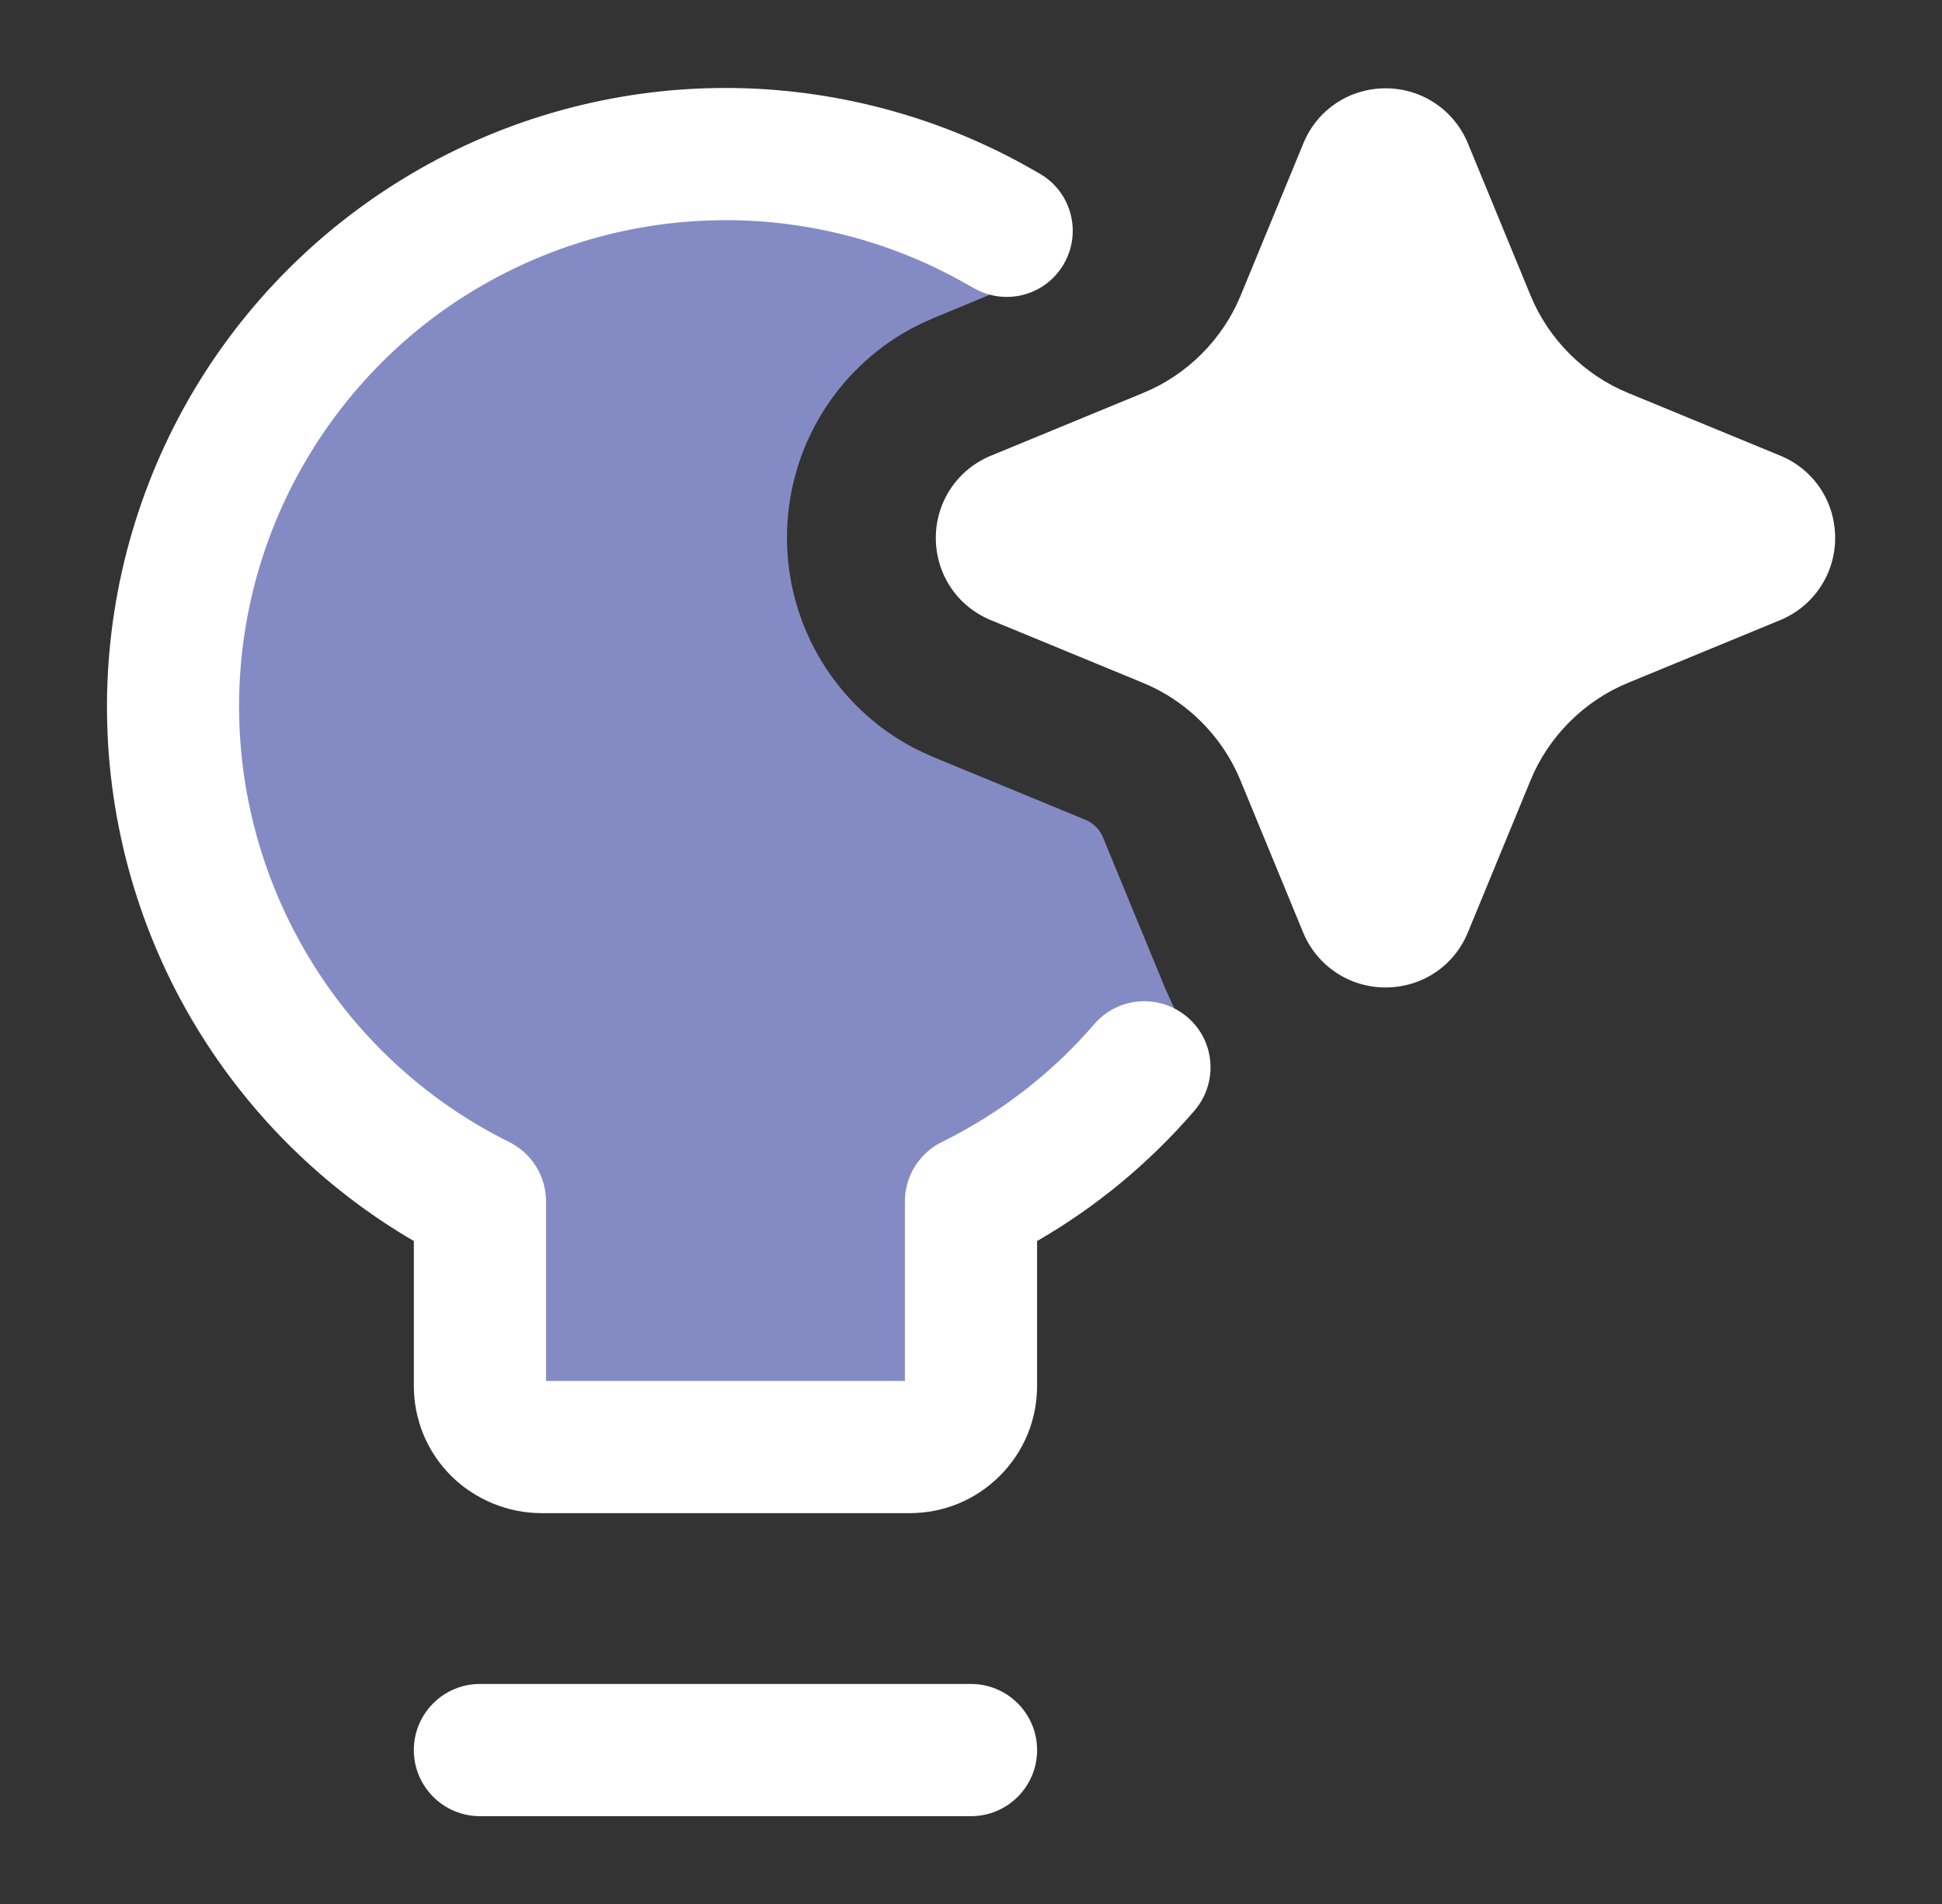
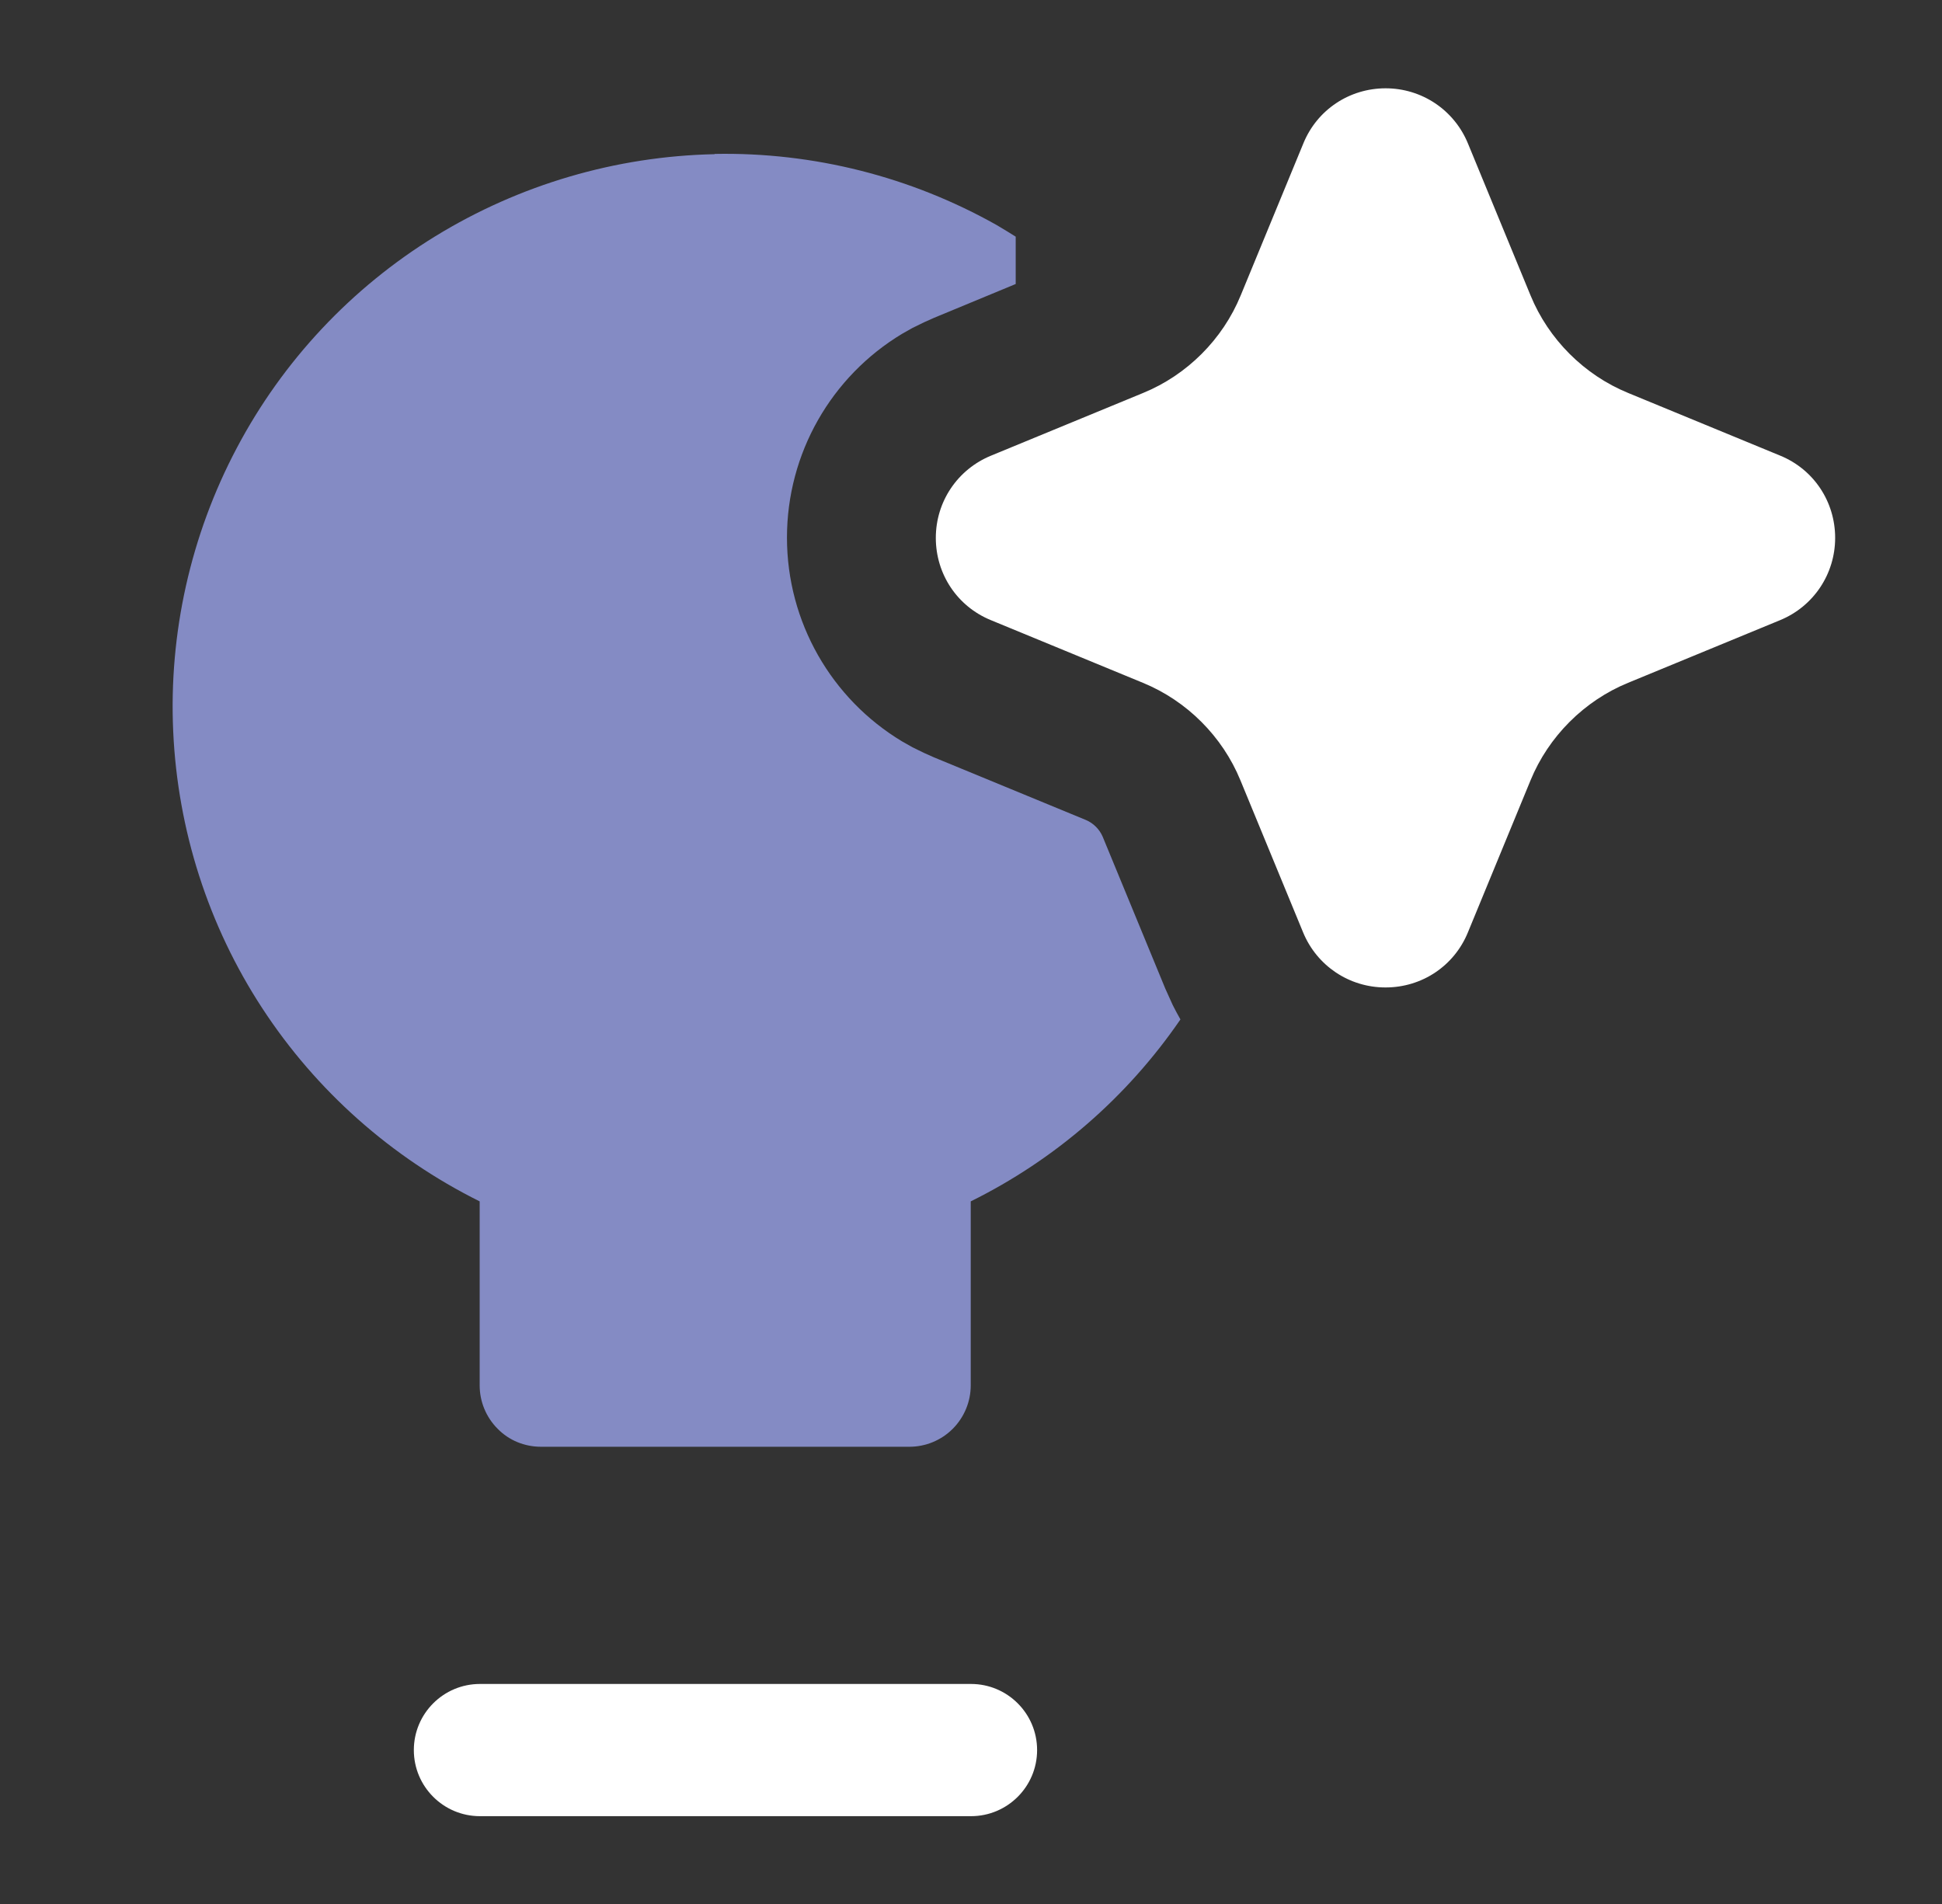
<svg xmlns="http://www.w3.org/2000/svg" width="51" height="50" viewBox="0 0 51 50" fill="none">
  <rect x="0" y="0" width="51" height="50" fill="#333333" stroke="none" />
  <path d="M18.771 4.042C21.361 3.993 23.917 4.639 26.174 5.91C26.34 6.007 26.507 6.111 26.674 6.215V7.458L24.528 8.347L24.264 8.465L23.965 8.611L23.694 8.764C21.833 9.882 20.667 11.903 20.667 14.118C20.667 16.333 21.833 18.354 23.694 19.472L23.965 19.625L24.264 19.771L24.528 19.889L28.521 21.535C28.715 21.618 28.875 21.778 28.958 21.972L30.604 25.965L30.799 26.396C30.861 26.521 30.93 26.646 31 26.771C29.604 28.806 27.715 30.451 25.493 31.549V36.382C25.493 36.813 25.319 37.222 25.021 37.521C24.715 37.827 24.305 37.993 23.882 37.993H14.208C13.778 37.993 13.368 37.827 13.069 37.521C12.764 37.215 12.597 36.806 12.597 36.382V31.549C10.278 30.396 8.305 28.646 6.889 26.479C5.472 24.313 4.667 21.799 4.549 19.215C4.43 16.632 5.007 14.056 6.215 11.771C7.424 9.479 9.229 7.556 11.437 6.201C13.646 4.847 16.174 4.104 18.764 4.049" fill="#848BC4" />
  <path d="M34.181 8.41L35.827 4.417C35.917 4.194 36.139 4.042 36.382 4.042C36.625 4.042 36.847 4.187 36.938 4.417L38.583 8.41C39.236 10 40.5 11.264 42.09 11.917L46.083 13.562C46.313 13.653 46.458 13.875 46.458 14.118C46.458 14.361 46.313 14.583 46.083 14.674L42.09 16.319C40.5 16.972 39.236 18.236 38.583 19.826L36.938 23.819C36.847 24.042 36.625 24.194 36.382 24.194C36.139 24.194 35.917 24.049 35.827 23.819L34.181 19.826C33.528 18.236 32.264 16.972 30.674 16.319L26.681 14.674C26.458 14.583 26.306 14.361 26.306 14.118C26.306 13.875 26.451 13.653 26.681 13.562L30.674 11.917C32.264 11.264 33.528 10 34.181 8.41Z" fill="white" />
  <path d="M36.382 25.931C35.431 25.931 34.583 25.361 34.222 24.486L32.576 20.493C32.104 19.34 31.167 18.403 30.014 17.931L26.021 16.285C25.139 15.924 24.576 15.076 24.576 14.125C24.576 13.174 25.146 12.326 26.028 11.965L30.021 10.319C31.174 9.847 32.111 8.91 32.583 7.757L34.229 3.764C34.59 2.882 35.438 2.319 36.389 2.319C37.34 2.319 38.188 2.889 38.549 3.764L40.194 7.757C40.667 8.91 41.604 9.847 42.757 10.319L46.75 11.965C47.632 12.326 48.194 13.174 48.194 14.125C48.194 15.076 47.625 15.924 46.75 16.285L42.757 17.931C41.604 18.403 40.667 19.34 40.194 20.493L38.549 24.486C38.188 25.368 37.34 25.931 36.389 25.931H36.382ZM29.889 14.118L31.333 14.715C33.333 15.542 34.958 17.16 35.785 19.167L36.382 20.611L36.979 19.167C37.806 17.16 39.431 15.542 41.431 14.715L42.875 14.118L41.431 13.521C39.431 12.694 37.806 11.076 36.979 9.069L36.382 7.625L35.785 9.069C34.958 11.076 33.333 12.694 31.333 13.521L29.889 14.118Z" fill="white" />
  <path d="M25.5 47.694H12.604C11.646 47.694 10.868 46.917 10.868 45.958C10.868 45 11.646 44.222 12.604 44.222H25.5C26.458 44.222 27.236 45 27.236 45.958C27.236 46.917 26.458 47.694 25.5 47.694Z" fill="white" />
-   <path d="M23.889 39.736H14.215C13.333 39.736 12.472 39.375 11.847 38.757C11.215 38.125 10.868 37.285 10.868 36.389V32.59C8.688 31.32 6.826 29.549 5.444 27.431C3.861 25.007 2.958 22.195 2.826 19.299C2.694 16.403 3.34 13.521 4.694 10.958C6.049 8.396 8.069 6.243 10.542 4.722C13.007 3.201 15.847 2.368 18.743 2.313C21.618 2.257 24.507 2.979 27.028 4.403L27.32 4.569C28.146 5.056 28.417 6.118 27.931 6.944C27.445 7.771 26.382 8.042 25.556 7.556L25.32 7.424C23.34 6.306 21.07 5.736 18.806 5.785C16.528 5.826 14.299 6.486 12.361 7.674C10.424 8.861 8.833 10.562 7.764 12.576C6.694 14.59 6.188 16.854 6.292 19.132C6.396 21.41 7.111 23.618 8.354 25.528C9.597 27.438 11.333 28.979 13.375 29.993C13.965 30.285 14.34 30.889 14.34 31.549V36.264H23.764V31.549C23.764 30.889 24.139 30.285 24.729 29.993C26.264 29.236 27.618 28.195 28.736 26.896C29.361 26.167 30.458 26.09 31.188 26.715C31.917 27.34 31.993 28.438 31.368 29.167C30.181 30.542 28.799 31.688 27.236 32.59V36.389C27.236 37.285 26.889 38.125 26.257 38.757C25.625 39.389 24.785 39.736 23.889 39.736Z" fill="white" />
</svg>